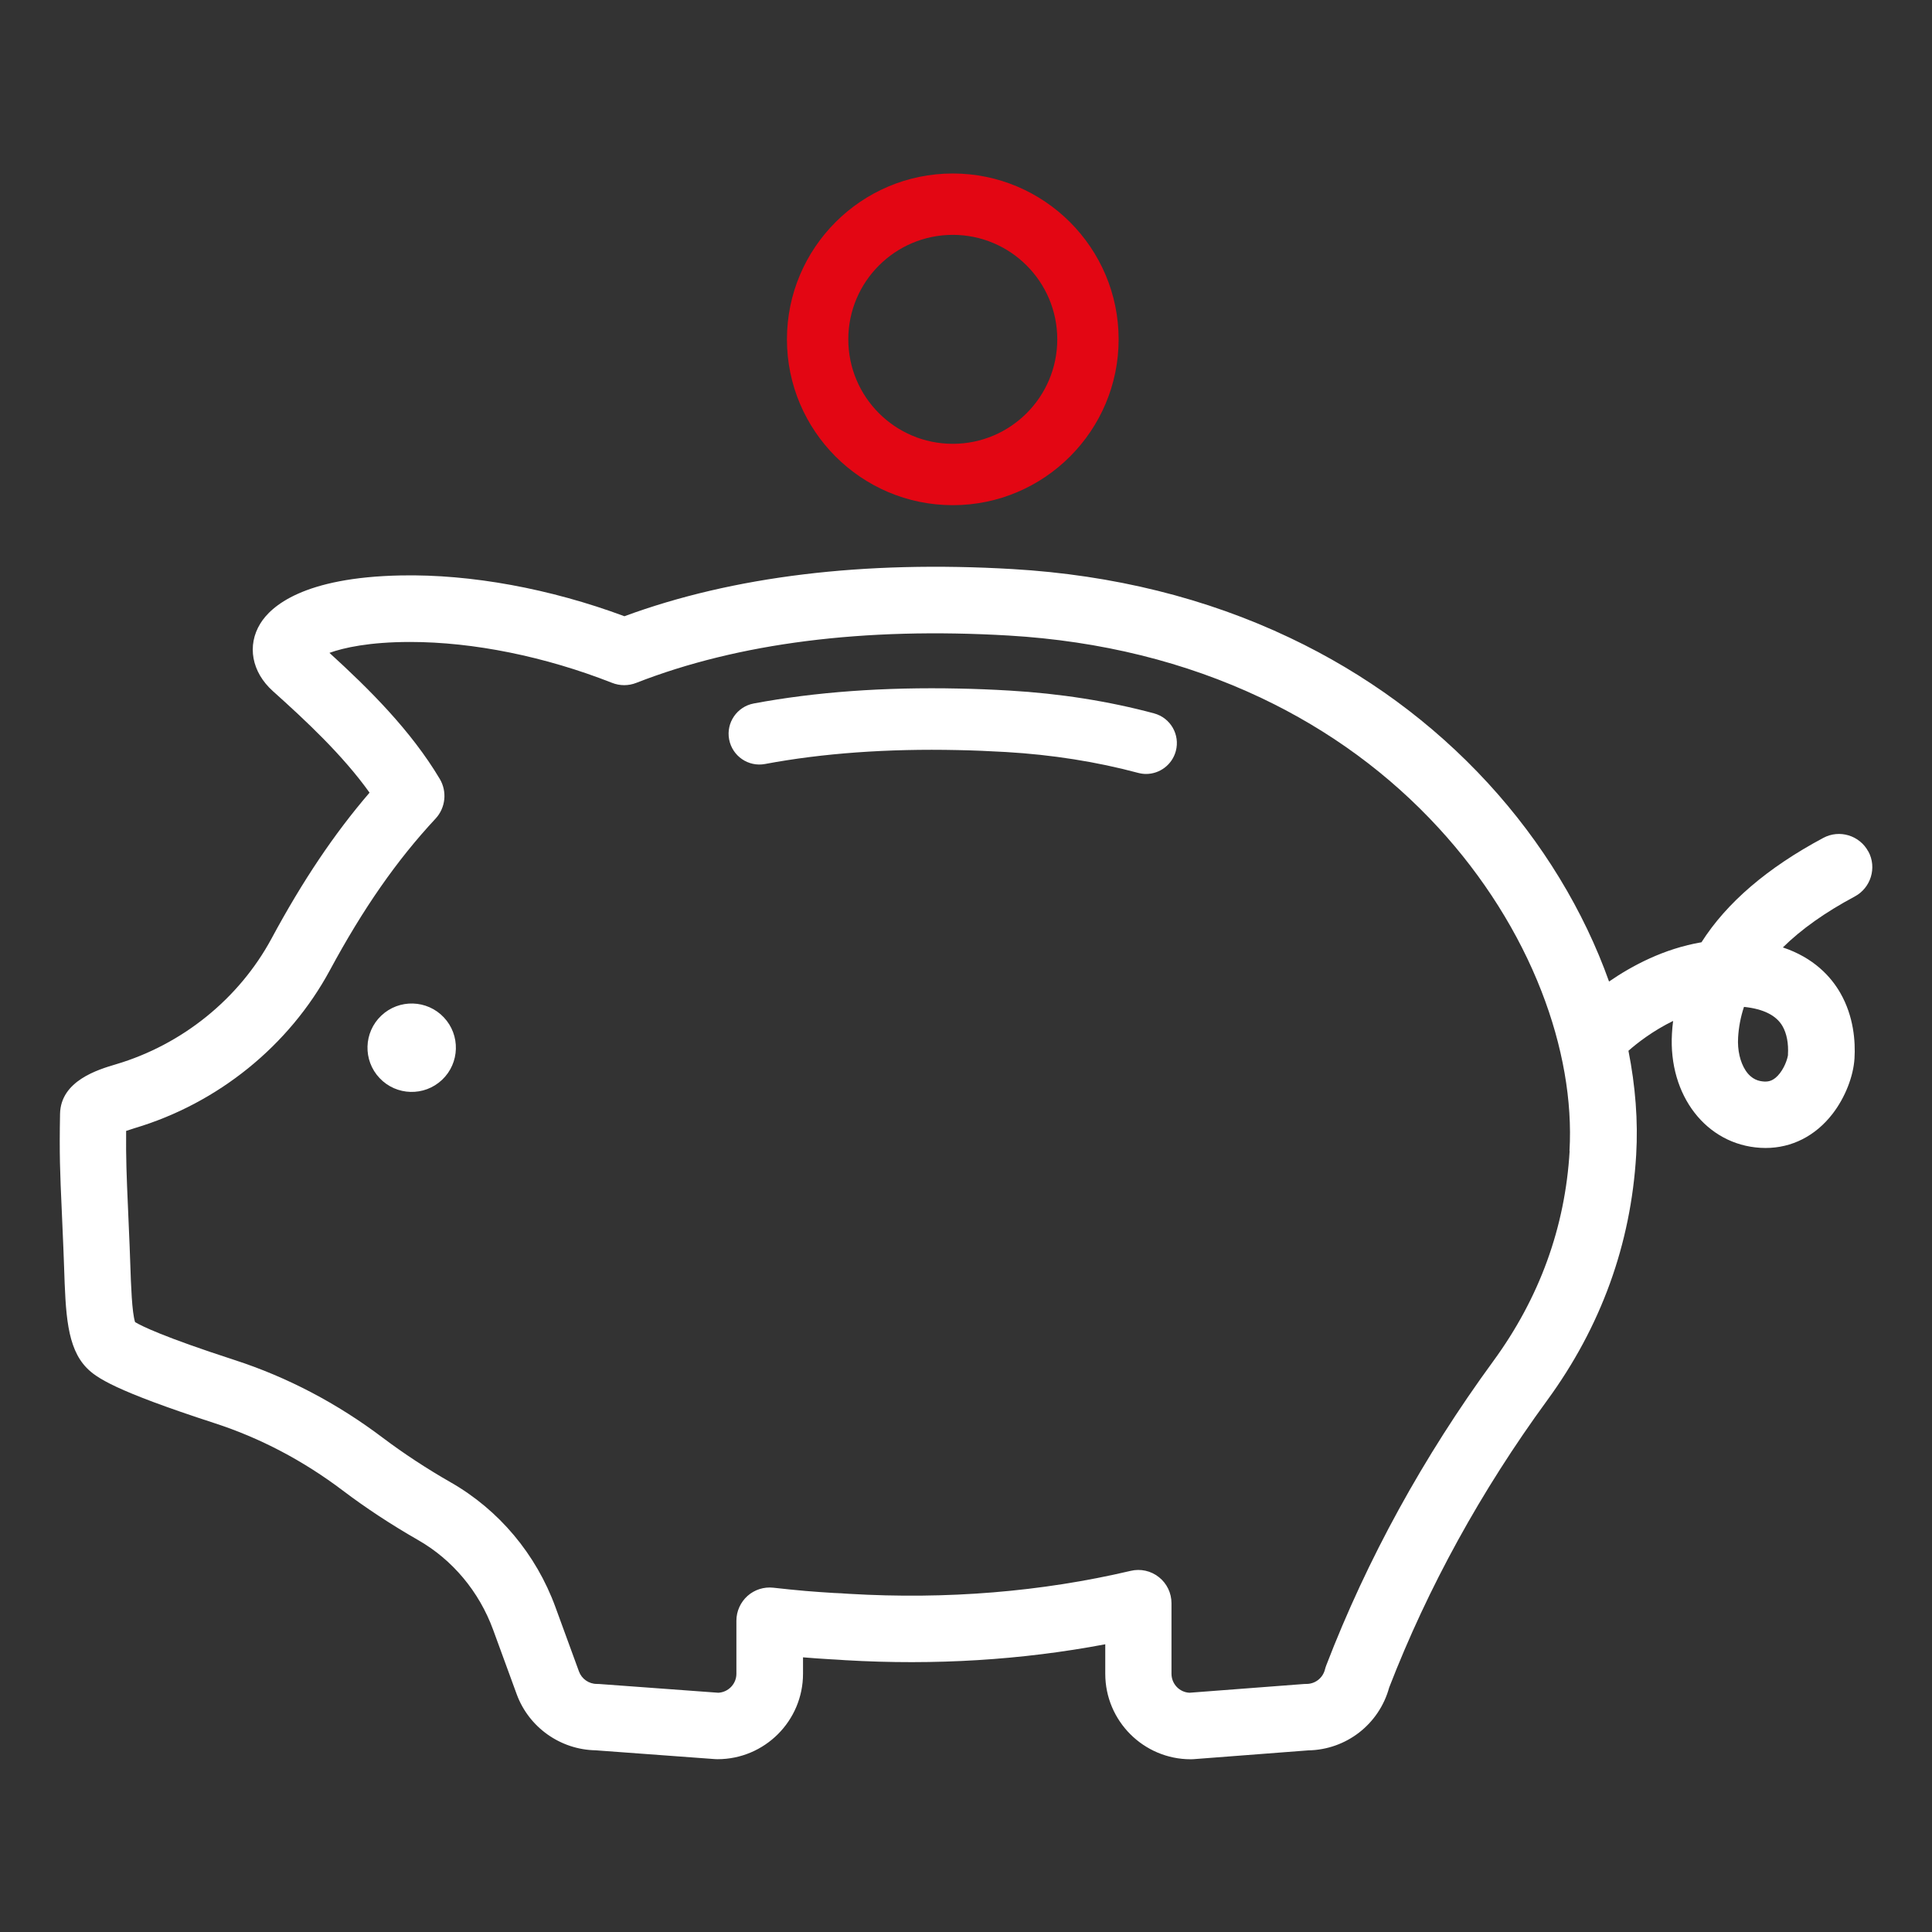
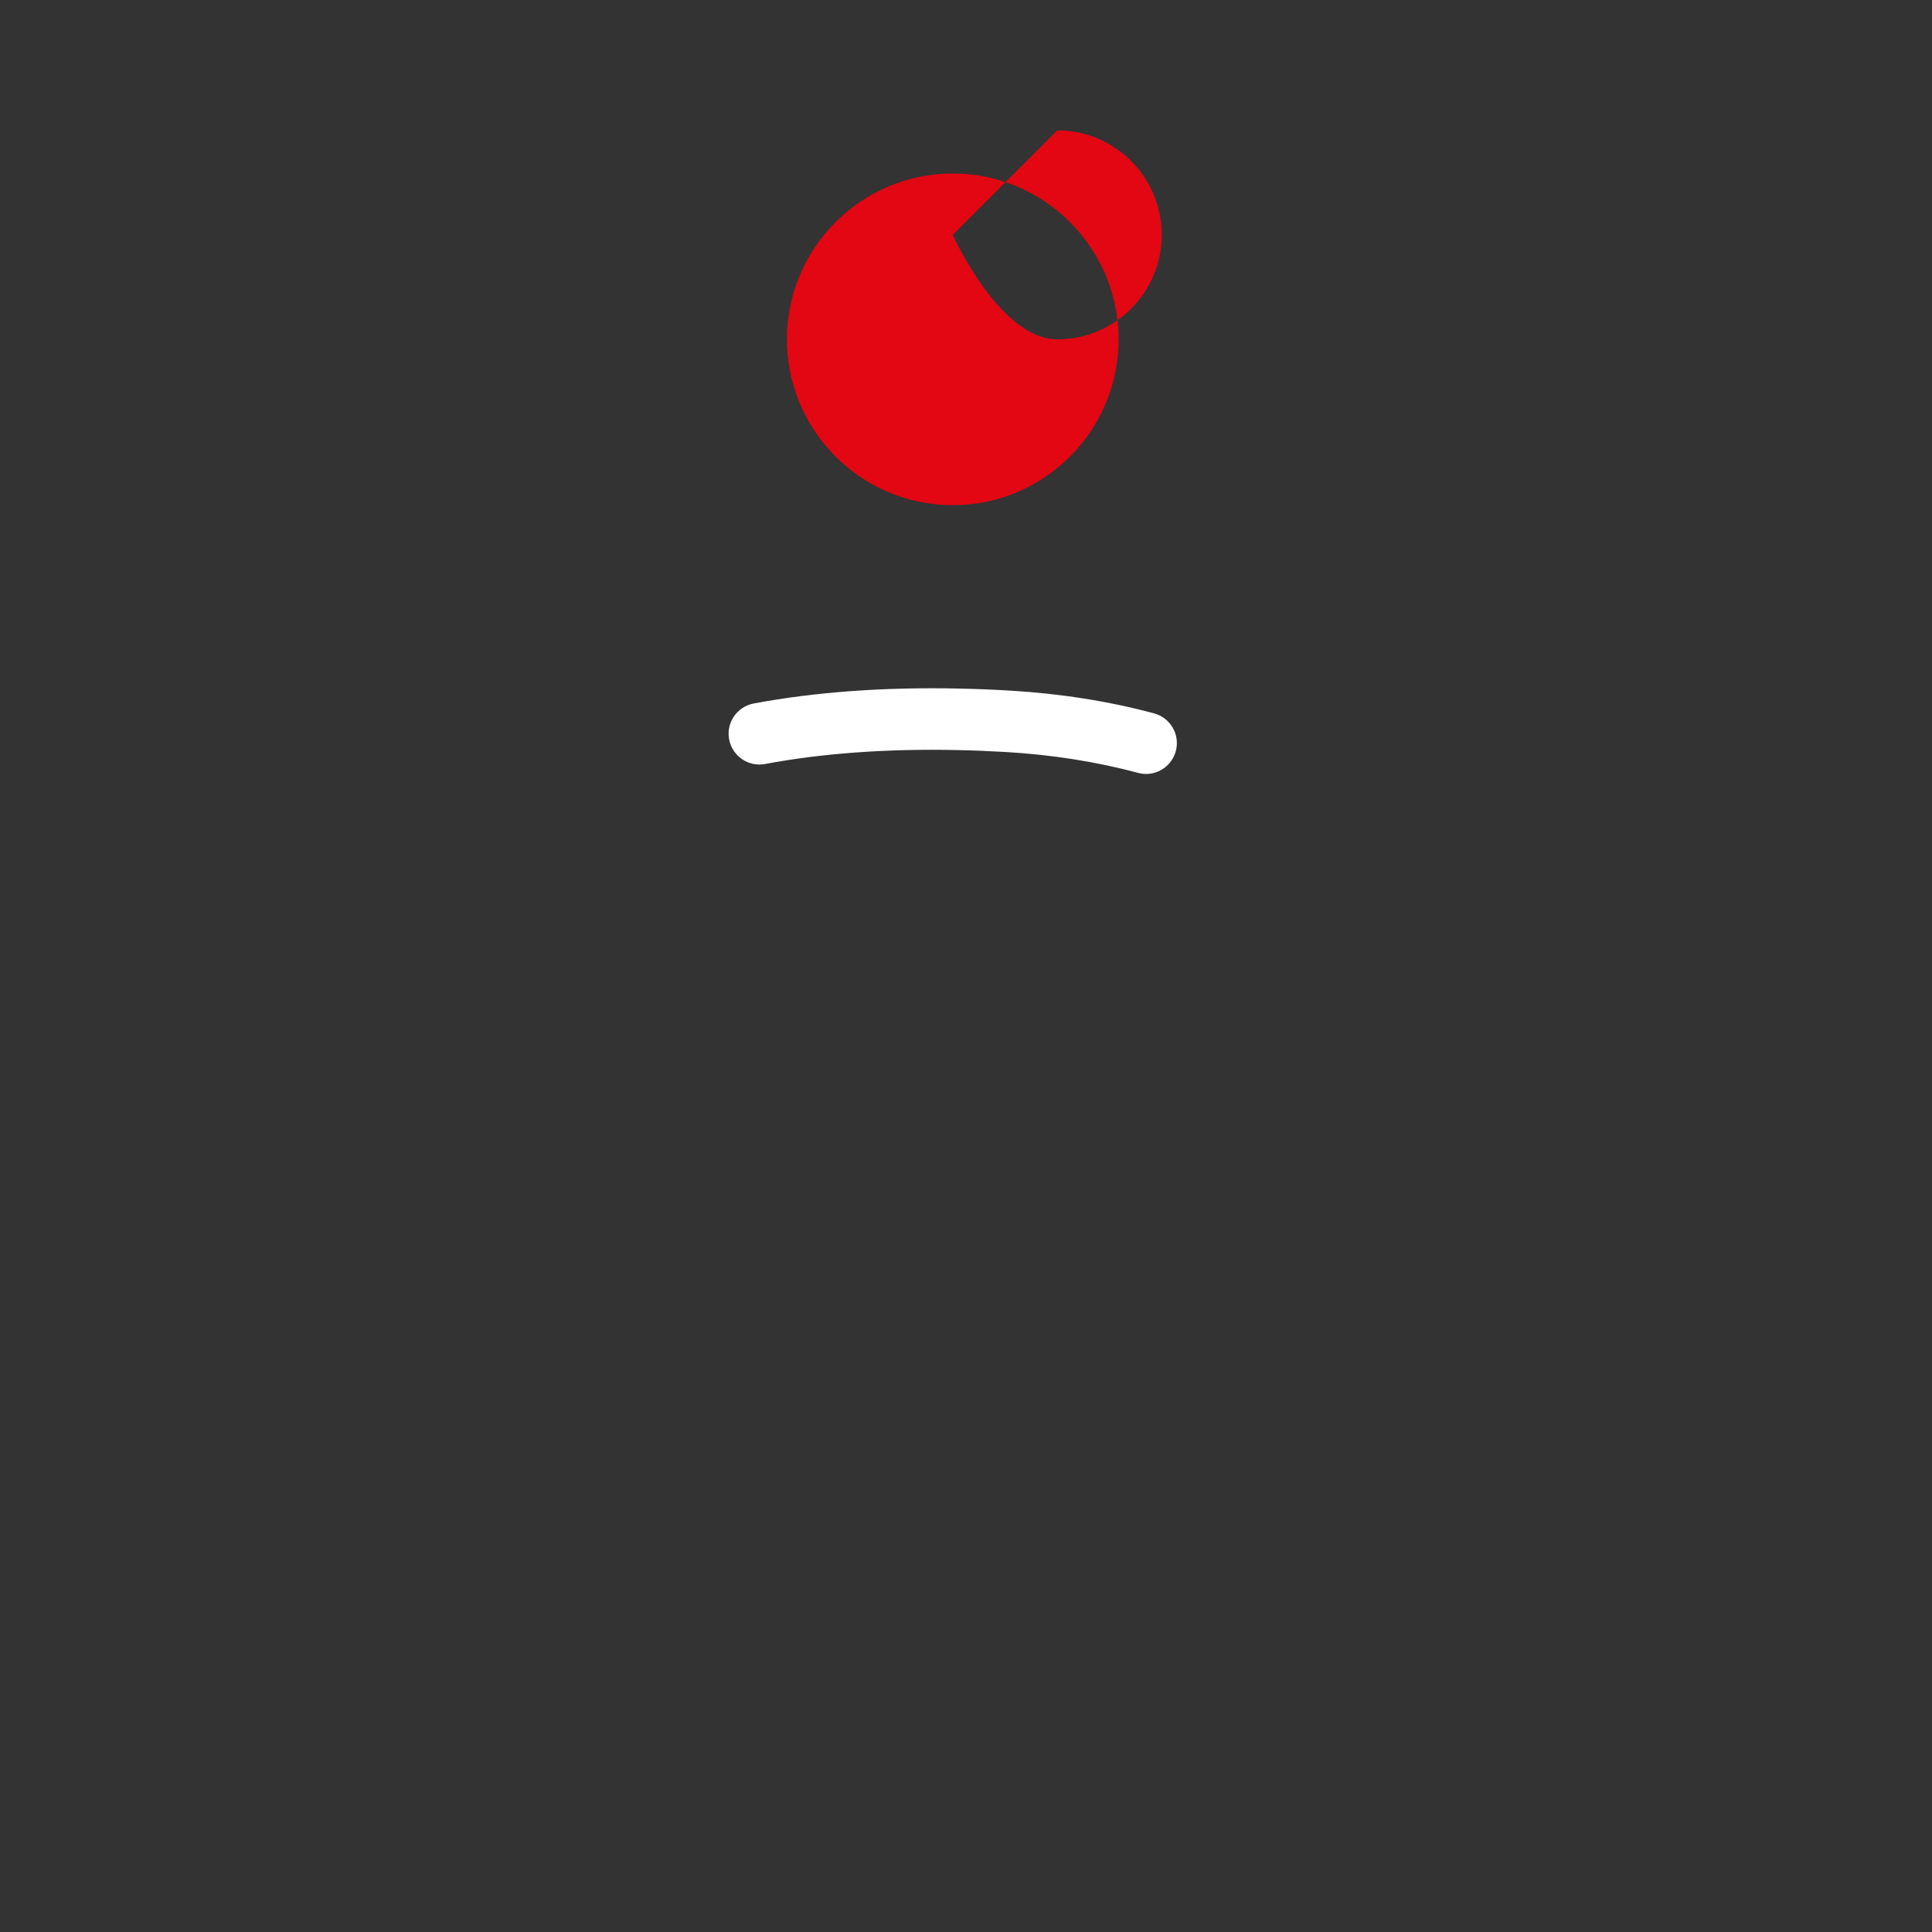
<svg xmlns="http://www.w3.org/2000/svg" id="Ebene_2" viewBox="0 0 250 250">
  <rect x="0" y="0" width="250" height="250" fill="#333333" stroke="none" />
  <g id="Ebene_2-2">
-     <rect width="250" height="250" fill="none" stroke-width="0" />
-     <path d="M241.76,110.19c-1.12-2.09-3.73-2.89-5.82-1.77-7.26,3.88-12.52,8.4-15.77,13.51-4.89.83-9.03,3.06-11.96,5.08-3.24-9.1-8.6-17.99-15.7-25.71-7.17-7.79-15.77-14.1-25.58-18.76-10.83-5.15-22.9-8.14-35.87-8.9-19.29-1.13-36.19.92-50.26,6.1-9.64-3.58-19.84-5.45-28.88-5.28-12.67.24-16.86,4-18.23,6.22-1.76,2.85-1.12,6.29,1.62,8.75,4.28,3.84,9.02,8.26,12.51,13.14-4.59,5.34-8.66,11.41-12.68,18.87-4.2,7.79-11.54,13.73-20.14,16.28-2.32.69-7.15,2.13-7.23,6.42-.1,5.19,0,7.62.22,12.45.06,1.38.13,2.97.21,4.89.03.82.06,1.62.09,2.39.2,6.09.35,10.49,2.93,13.14,1.22,1.25,3.6,2.94,16.55,7.15,5.89,1.91,11.48,4.85,16.62,8.74,2.99,2.26,6.25,4.4,9.69,6.37,4.47,2.55,7.92,6.68,9.73,11.62l3.05,8.34c1.57,4.29,5.66,7.18,10.21,7.26l15.46,1.14c.11,0,.21.01.32.01,6.1,0,11.06-4.96,11.06-11.06v-2.12c1.18.1,2.36.18,3.53.25.19.01.37.02.56.03l.66.04c.24.02.48.03.73.05,11.57.68,22.85-.02,33.63-2.06v3.82c0,6.1,4.96,11.06,11.06,11.06.11,0,.22,0,.33-.01l14.87-1.14c4.93-.08,9.18-3.39,10.48-8.14,5.02-12.95,11.89-25.45,20.44-37.15,6.97-9.53,10.84-20.22,11.52-31.76.26-4.39-.1-8.92-1-13.48,1.1-.97,3.15-2.58,5.78-3.86-.07.54-.12,1.08-.15,1.63-.47,8.02,4.45,14.38,11.45,14.79.22.01.44.02.66.02,3.4,0,6.47-1.56,8.68-4.43,1.61-2.09,2.69-4.83,2.83-7.16.13-2.18-.09-5.42-1.83-8.46-1.21-2.11-3.43-4.56-7.44-5.9,2.38-2.35,5.48-4.55,9.3-6.59,2.09-1.12,2.89-3.73,1.77-5.82ZM203.11,148.94c-.58,9.87-3.9,19.01-9.88,27.19-9.05,12.38-16.32,25.62-21.61,39.36-.07.17-.12.35-.17.53-.27,1.1-1.25,1.88-2.39,1.88-.11,0-.22,0-.33.01l-14.81,1.13c-1.3-.06-2.33-1.14-2.33-2.46v-9.13c0-1.31-.6-2.56-1.63-3.37-1.03-.82-2.38-1.12-3.66-.81-11.53,2.71-23.79,3.72-36.44,2.97-.21-.01-.42-.03-.63-.04l-.4-.03s-.04,0-.06,0l-.4-.02c-.15,0-.3-.01-.45-.02-1.21-.07-2.45-.16-3.67-.26-1.36-.12-2.77-.26-4.17-.42-1.22-.14-2.44.25-3.35,1.06-.91.82-1.44,1.98-1.44,3.21v6.86c0,1.32-1.04,2.39-2.34,2.46l-15.4-1.13c-.1,0-.21-.01-.32-.01-1.03,0-1.96-.65-2.31-1.61l-3.05-8.34c-2.5-6.84-7.31-12.57-13.54-16.13-3.13-1.79-6.08-3.73-8.78-5.76-5.91-4.47-12.36-7.85-19.15-10.06-9.28-3.01-12.11-4.43-12.92-4.92-.41-1.25-.53-4.82-.62-7.48-.03-.79-.05-1.6-.09-2.44-.08-1.93-.15-3.53-.21-4.92-.18-4.09-.27-6.29-.24-9.9.3-.1.66-.22,1.11-.36,10.77-3.21,19.98-10.66,25.26-20.44,4.31-7.99,8.65-14.22,13.67-19.61,1.3-1.4,1.52-3.49.55-5.13-3.75-6.3-9.2-11.69-14.28-16.32,1.83-.66,5.15-1.41,10.44-1.41h.01c8.18,0,17.45,1.88,26.12,5.29,1.01.4,2.13.4,3.14,0,13.22-5.16,29.44-7.22,48.2-6.12,11.86.7,22.85,3.42,32.68,8.08,8.81,4.18,16.53,9.84,22.94,16.82,5.77,6.27,10.37,13.57,13.3,21.11,2.76,7.08,4.01,14.24,3.63,20.7ZM231.37,136.46c-.02.3-.3,1.43-1.05,2.41-.78,1.01-1.47,1.11-2.04,1.08-.65-.04-1.61-.23-2.4-1.43-.71-1.09-1.07-2.64-.97-4.27.08-1.35.33-2.67.76-3.96,2.51.26,4.19,1.1,4.99,2.5.54.94.79,2.24.7,3.67Z" fill="#fff" stroke-width="0" />
-     <circle cx="53.27" cy="135.57" r="5.72" transform="translate(-78.57 73.65) rotate(-43.39)" fill="#fff" stroke-width="0" />
    <path d="M149.34,92.31c-5.89-1.58-12.19-2.57-18.71-2.95-2.2-.13-4.39-.22-6.51-.26-9.69-.21-18.63.44-26.59,1.93-2.16.41-3.59,2.49-3.18,4.65.41,2.16,2.49,3.59,4.65,3.18,7.42-1.39,15.81-2,24.95-1.8,2.02.04,4.11.13,6.21.25,5.98.35,11.74,1.26,17.11,2.7.35.09.69.14,1.03.14,1.76,0,3.37-1.18,3.85-2.96.57-2.13-.69-4.31-2.82-4.88Z" fill="#fff" stroke-width="0" />
-     <path d="M123.29,65.37c-11.83,0-21.46-9.63-21.46-21.46s9.63-21.46,21.46-21.46,21.46,9.63,21.46,21.46-9.63,21.46-21.46,21.46ZM123.29,30.39c-7.45,0-13.52,6.06-13.52,13.52s6.06,13.52,13.52,13.52,13.52-6.06,13.52-13.52-6.06-13.52-13.52-13.52Z" fill="#e30613" stroke-width="0" />
+     <path d="M123.29,65.37c-11.83,0-21.46-9.63-21.46-21.46s9.63-21.46,21.46-21.46,21.46,9.63,21.46,21.46-9.63,21.46-21.46,21.46ZM123.29,30.39s6.06,13.52,13.52,13.52,13.52-6.06,13.52-13.52-6.06-13.52-13.52-13.52Z" fill="#e30613" stroke-width="0" />
  </g>
</svg>